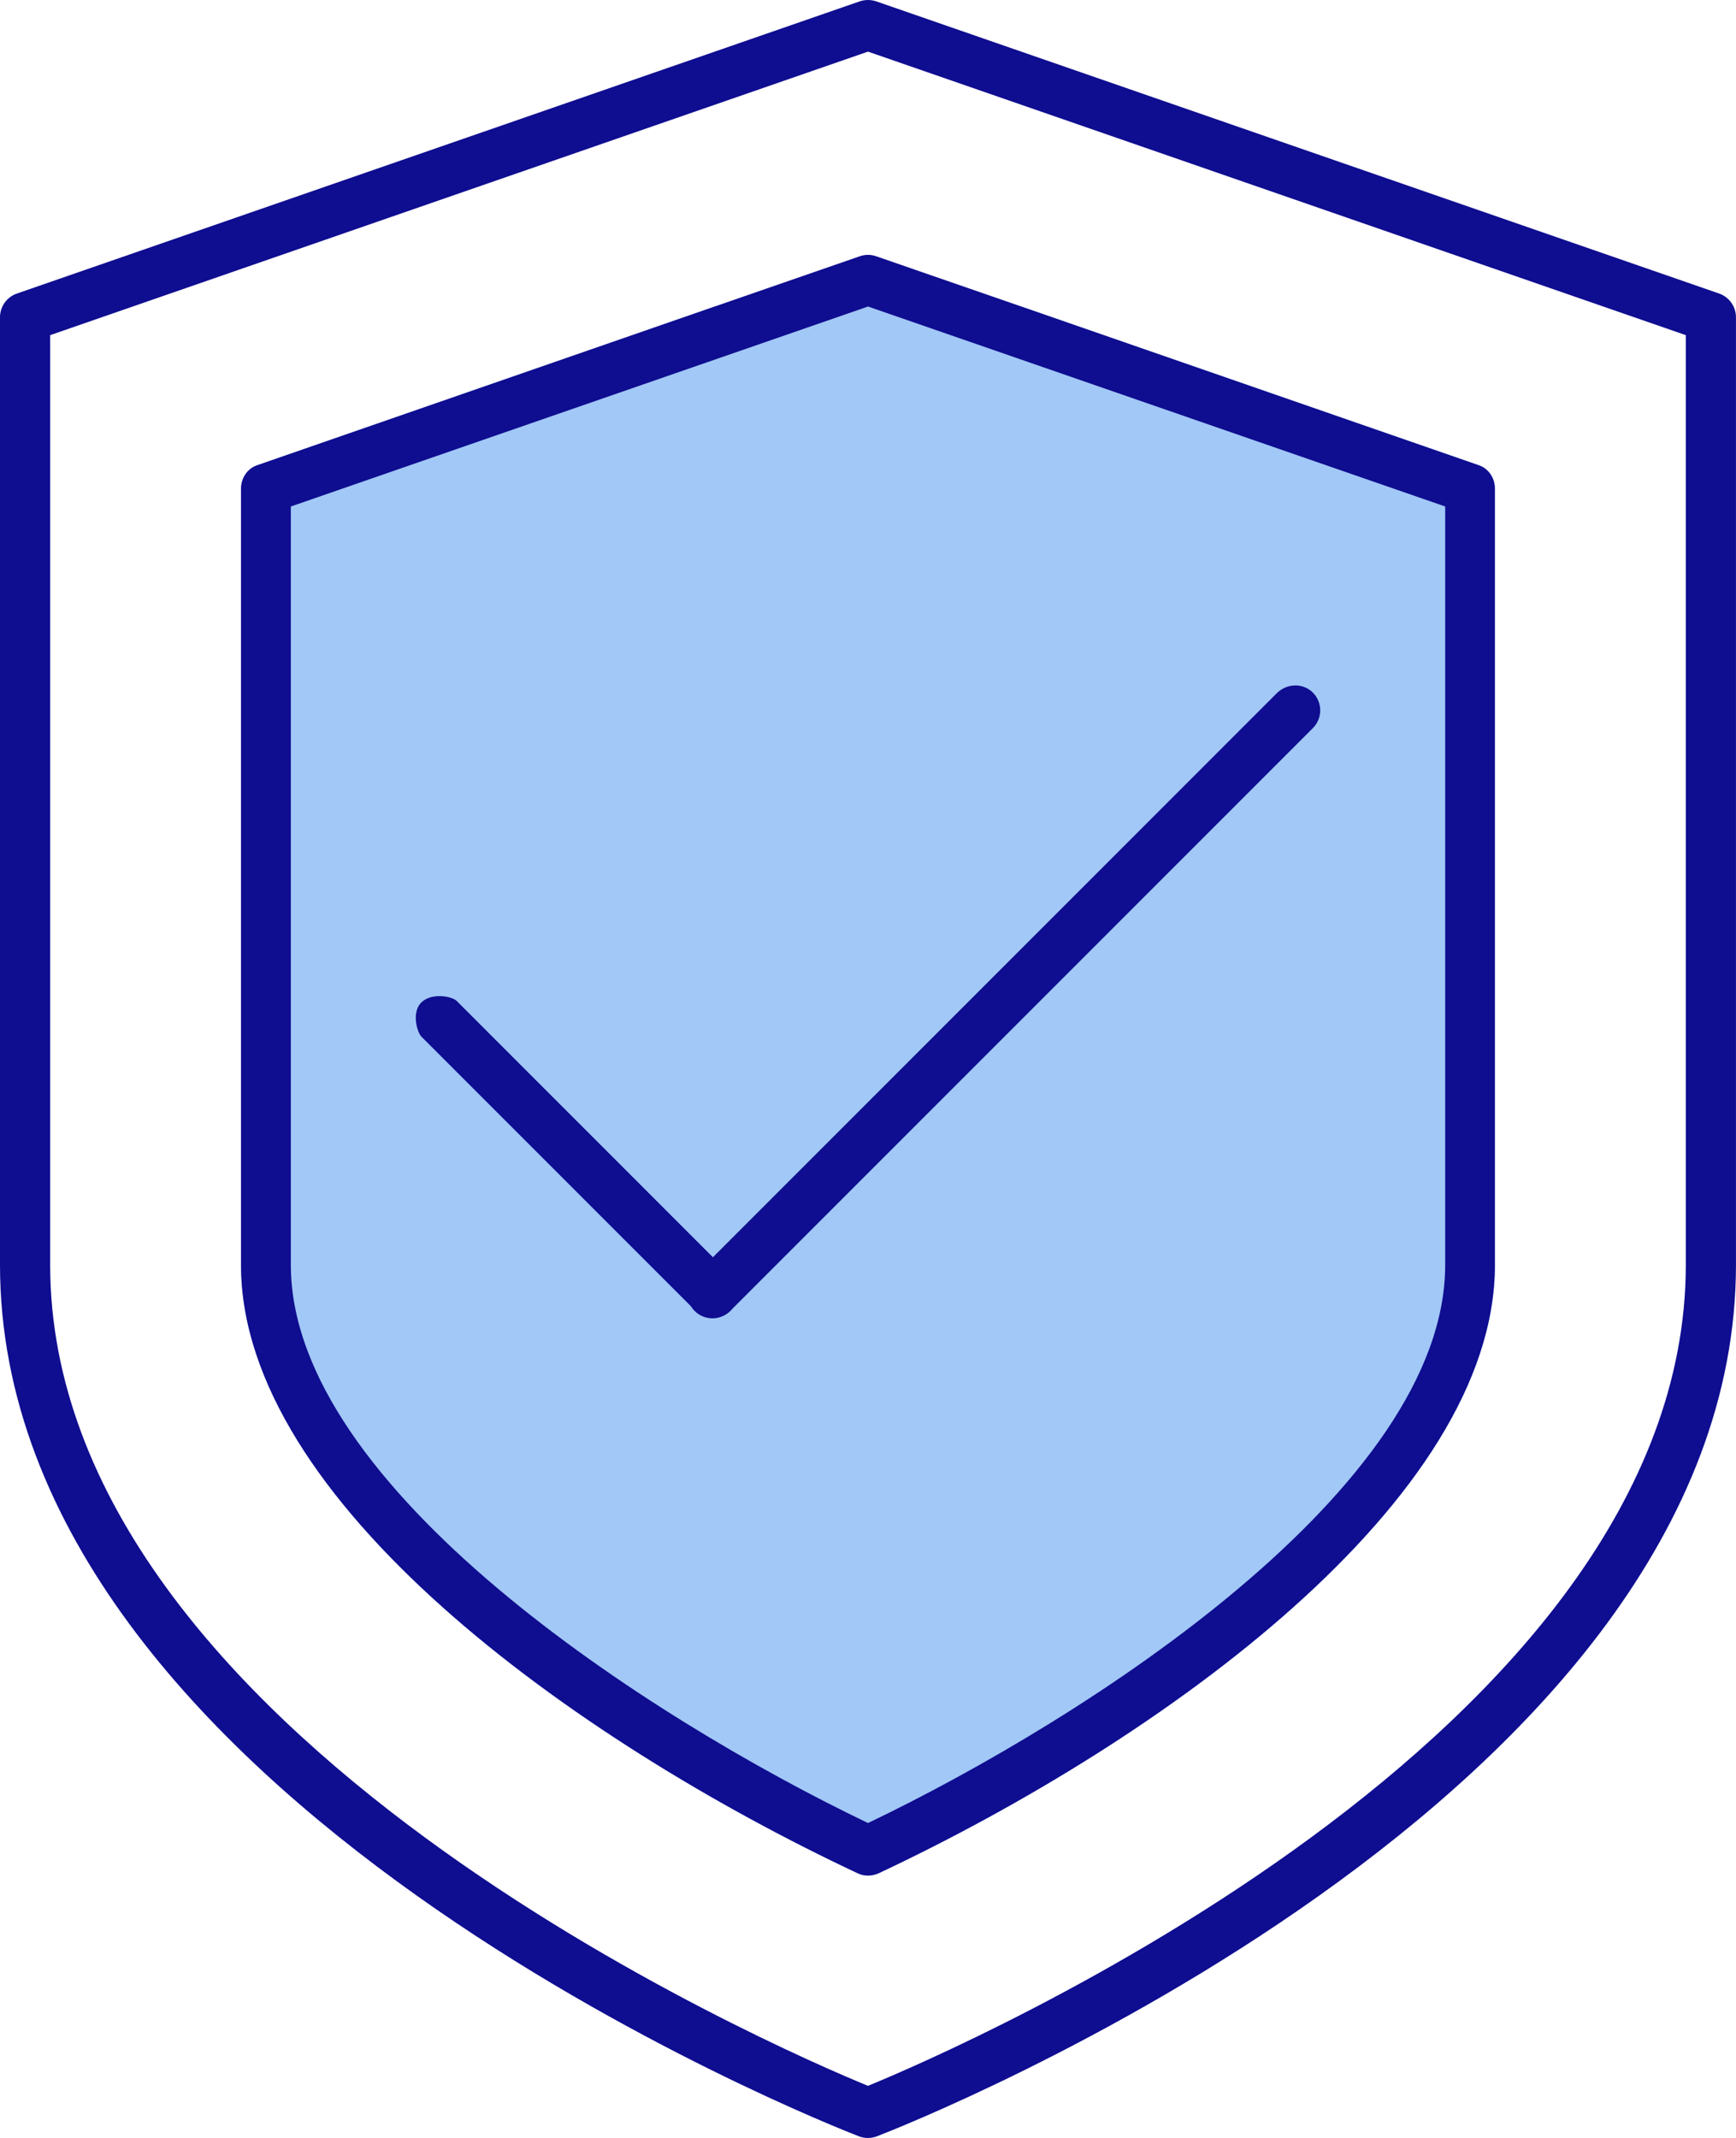
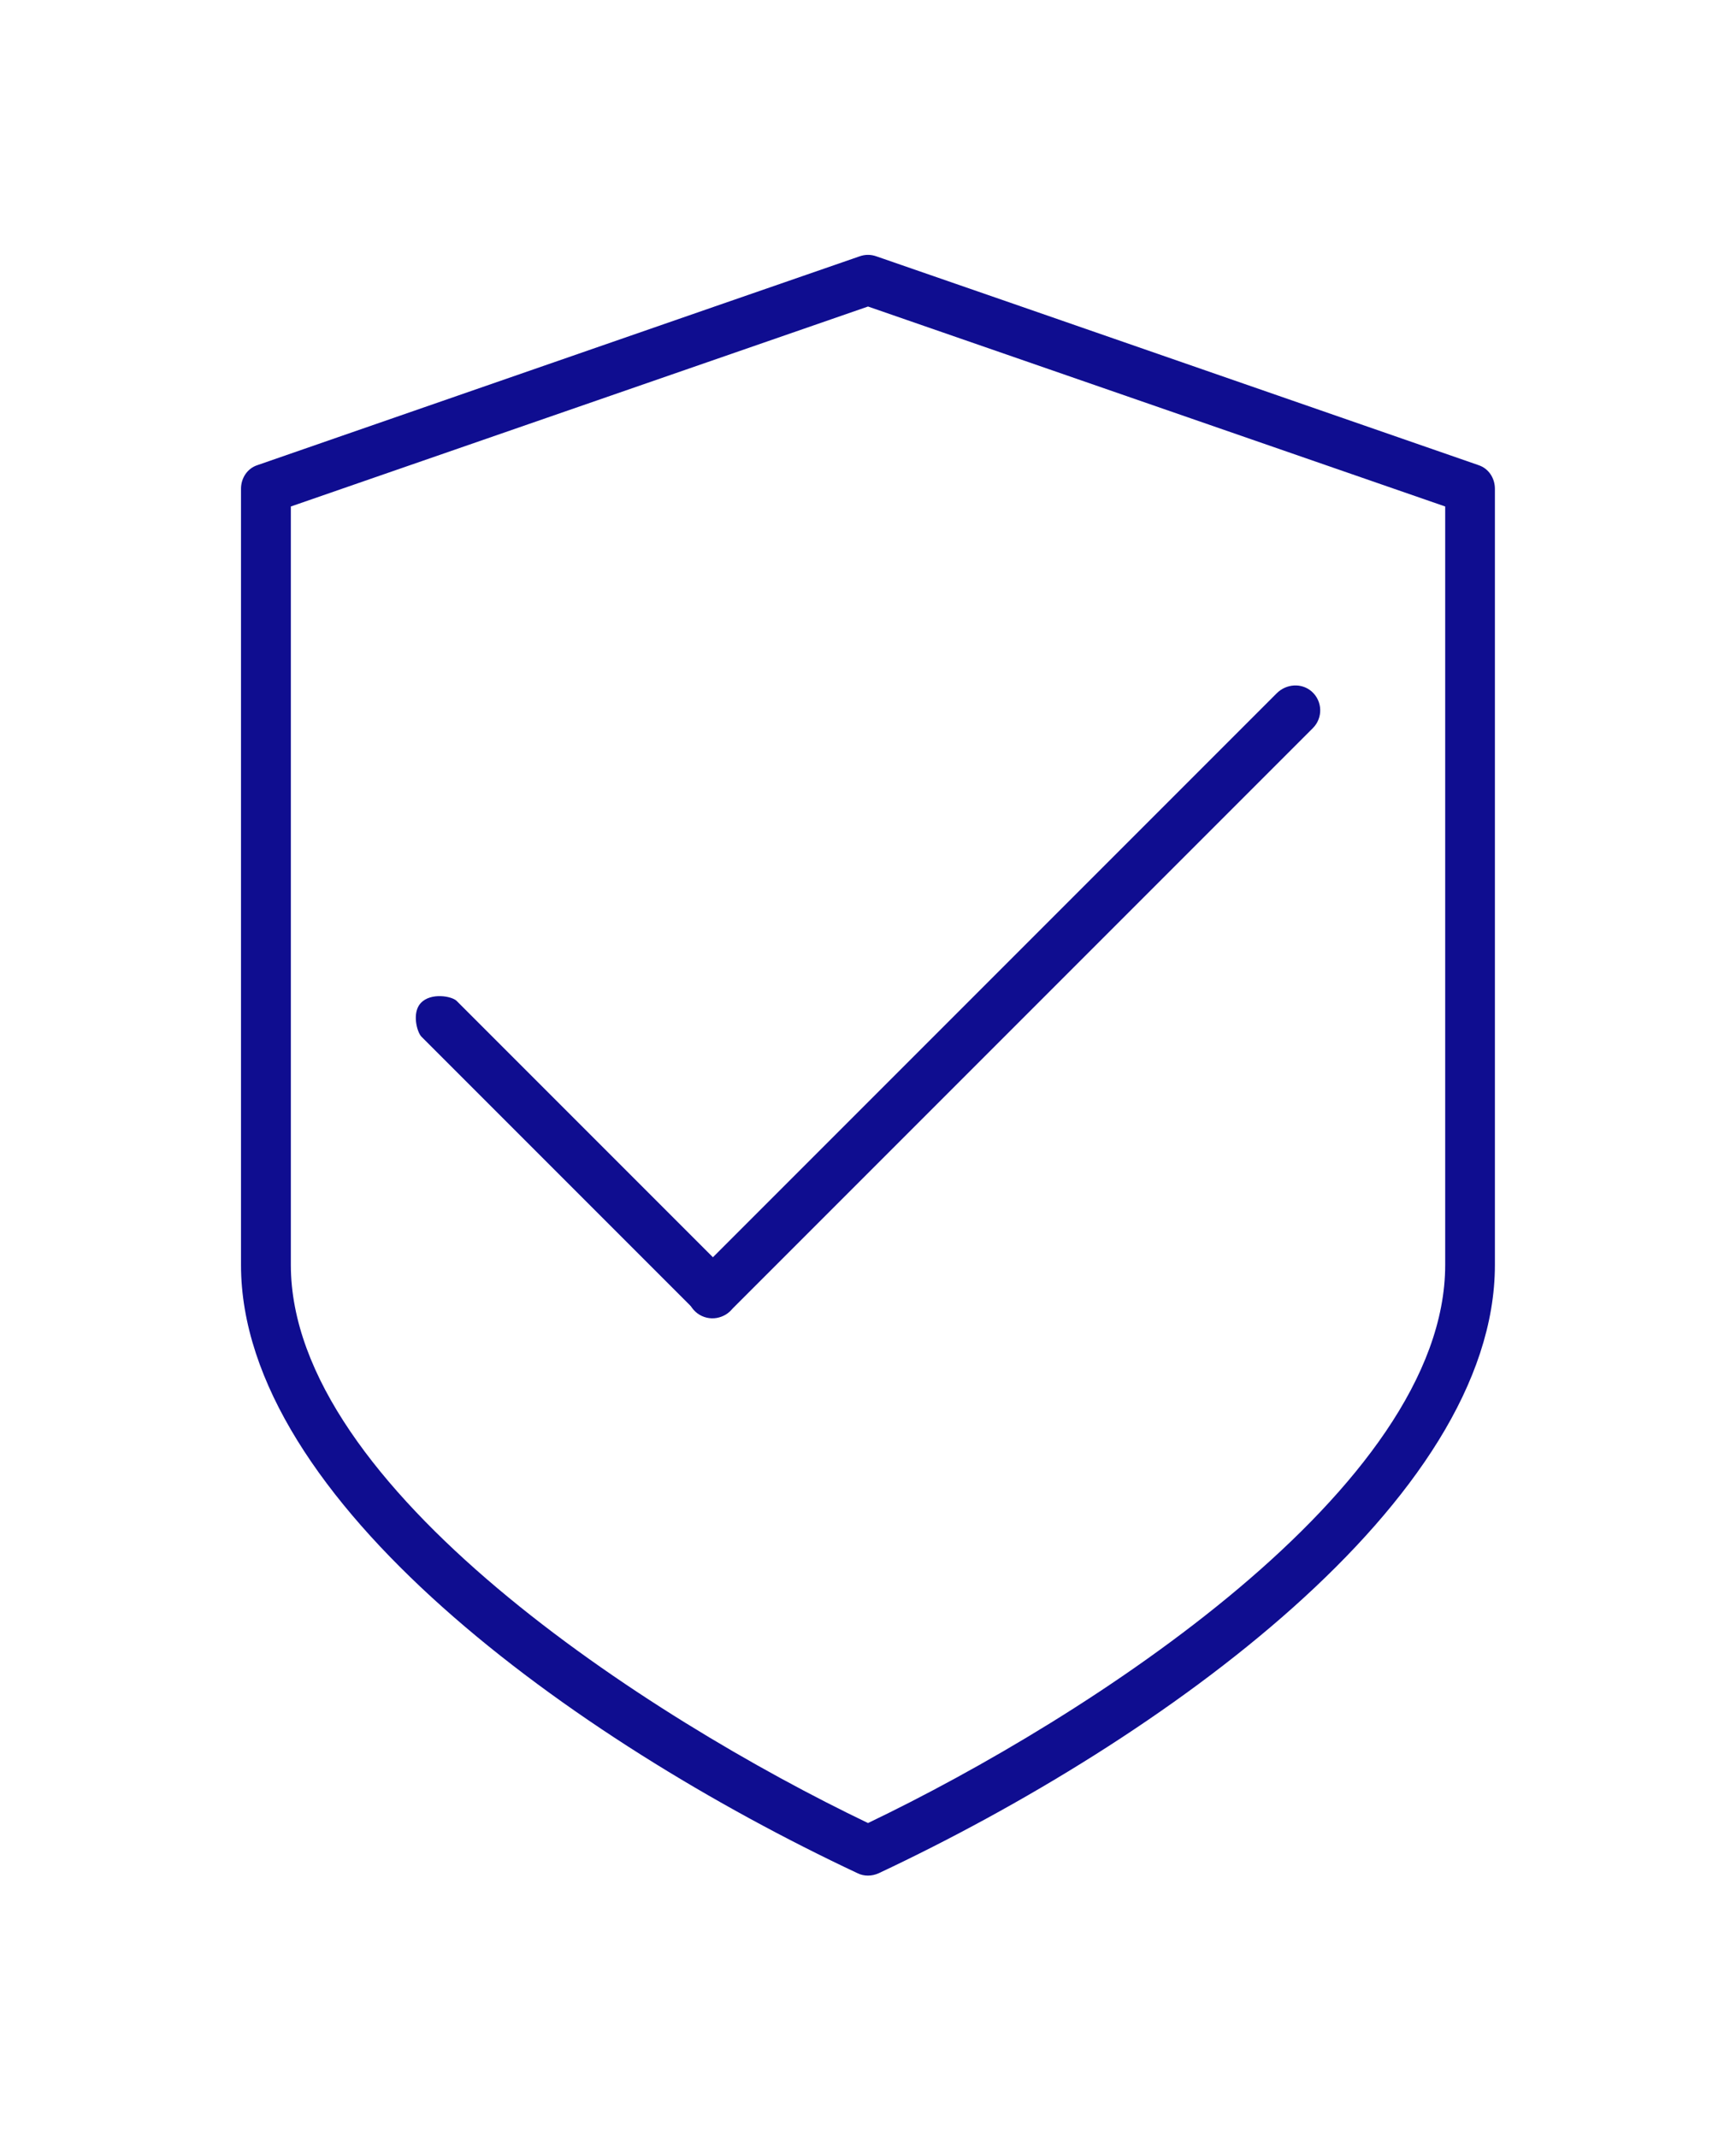
<svg xmlns="http://www.w3.org/2000/svg" id="Layer_2" width="539.89" height="664.71" viewBox="0 0 539.89 664.71">
  <defs>
    <style>.cls-1{fill:#0f0d90;}.cls-2{fill:#a1c8f6;}</style>
  </defs>
-   <path class="cls-2" d="M464.93,151.97v241.3c0,73.15-103.24,147.55-191.62,189.12-1.12.5-2.24.74-3.36.74s-2.24-.24-3.24-.74c-88.5-41.57-191.74-115.97-191.74-189.12v-241.3c0-3.36,2-6.36,5.12-7.36l142.18-49.31h95.38l142.18,49.31c3.12,1,5.12,4,5.12,7.36Z" />
  <path class="cls-1" d="M459.81,144.61l-142.18-49.31-45.07-15.6c-1.74-.62-3.5-.62-5.24,0l-45.07,15.6-142.18,49.31c-3.12,1-5.12,4-5.12,7.36v241.3c0,73.15,103.24,147.55,191.74,189.12,1,.5,2.12.74,3.24.74s2.24-.24,3.36-.74c88.38-41.57,191.62-115.97,191.62-189.12v-241.3c0-3.36-2-6.36-5.12-7.36ZM449.45,393.27c0,69.28-111.23,140.81-179.5,173.52-68.28-32.71-179.5-104.36-179.5-173.52v-235.8l179.5-62.17,179.5,62.17v235.8Z" />
-   <path class="cls-1" d="M269.94,664.71c-.95,0-1.91-.17-2.82-.52C256.22,659.97,0,558.93,0,393.22V98.64c0-3.33,2.11-6.28,5.24-7.37L267.38.42c1.66-.56,3.46-.56,5.12,0l262.14,90.84c3.13,1.1,5.24,4.05,5.24,7.37v294.57c0,165.73-256.22,266.76-267.13,270.98-.9.35-1.86.52-2.82.52ZM15.6,104.2v289.02c0,146.19,226.33,243.77,254.34,255.28,28.01-11.51,254.34-109.1,254.34-255.29V104.2L269.94,16.05,15.6,104.2Z" />
  <path class="cls-1" d="M215.7,407.23c-2.76-3.13-2.39-7.94.56-10.89l180.81-180.81c2.94-2.94,7.71-3.29,10.84-.56,3.43,3,3.56,8.23.39,11.4l-181.22,181.22c-3.16,3.16-8.37,3.04-11.38-.36Z" />
  <path class="cls-1" d="M226.88,407.79c-3.03,2.86-8.59,1.74-9.99.34l-85.82-85.82c-1.39-1.39-3.04-7.46-.2-10.48,3.11-3.31,9.64-2.14,11.15-.64l86.02,86.02c1.5,1.5,2.15,7.48-1.15,10.59Z" />
</svg>